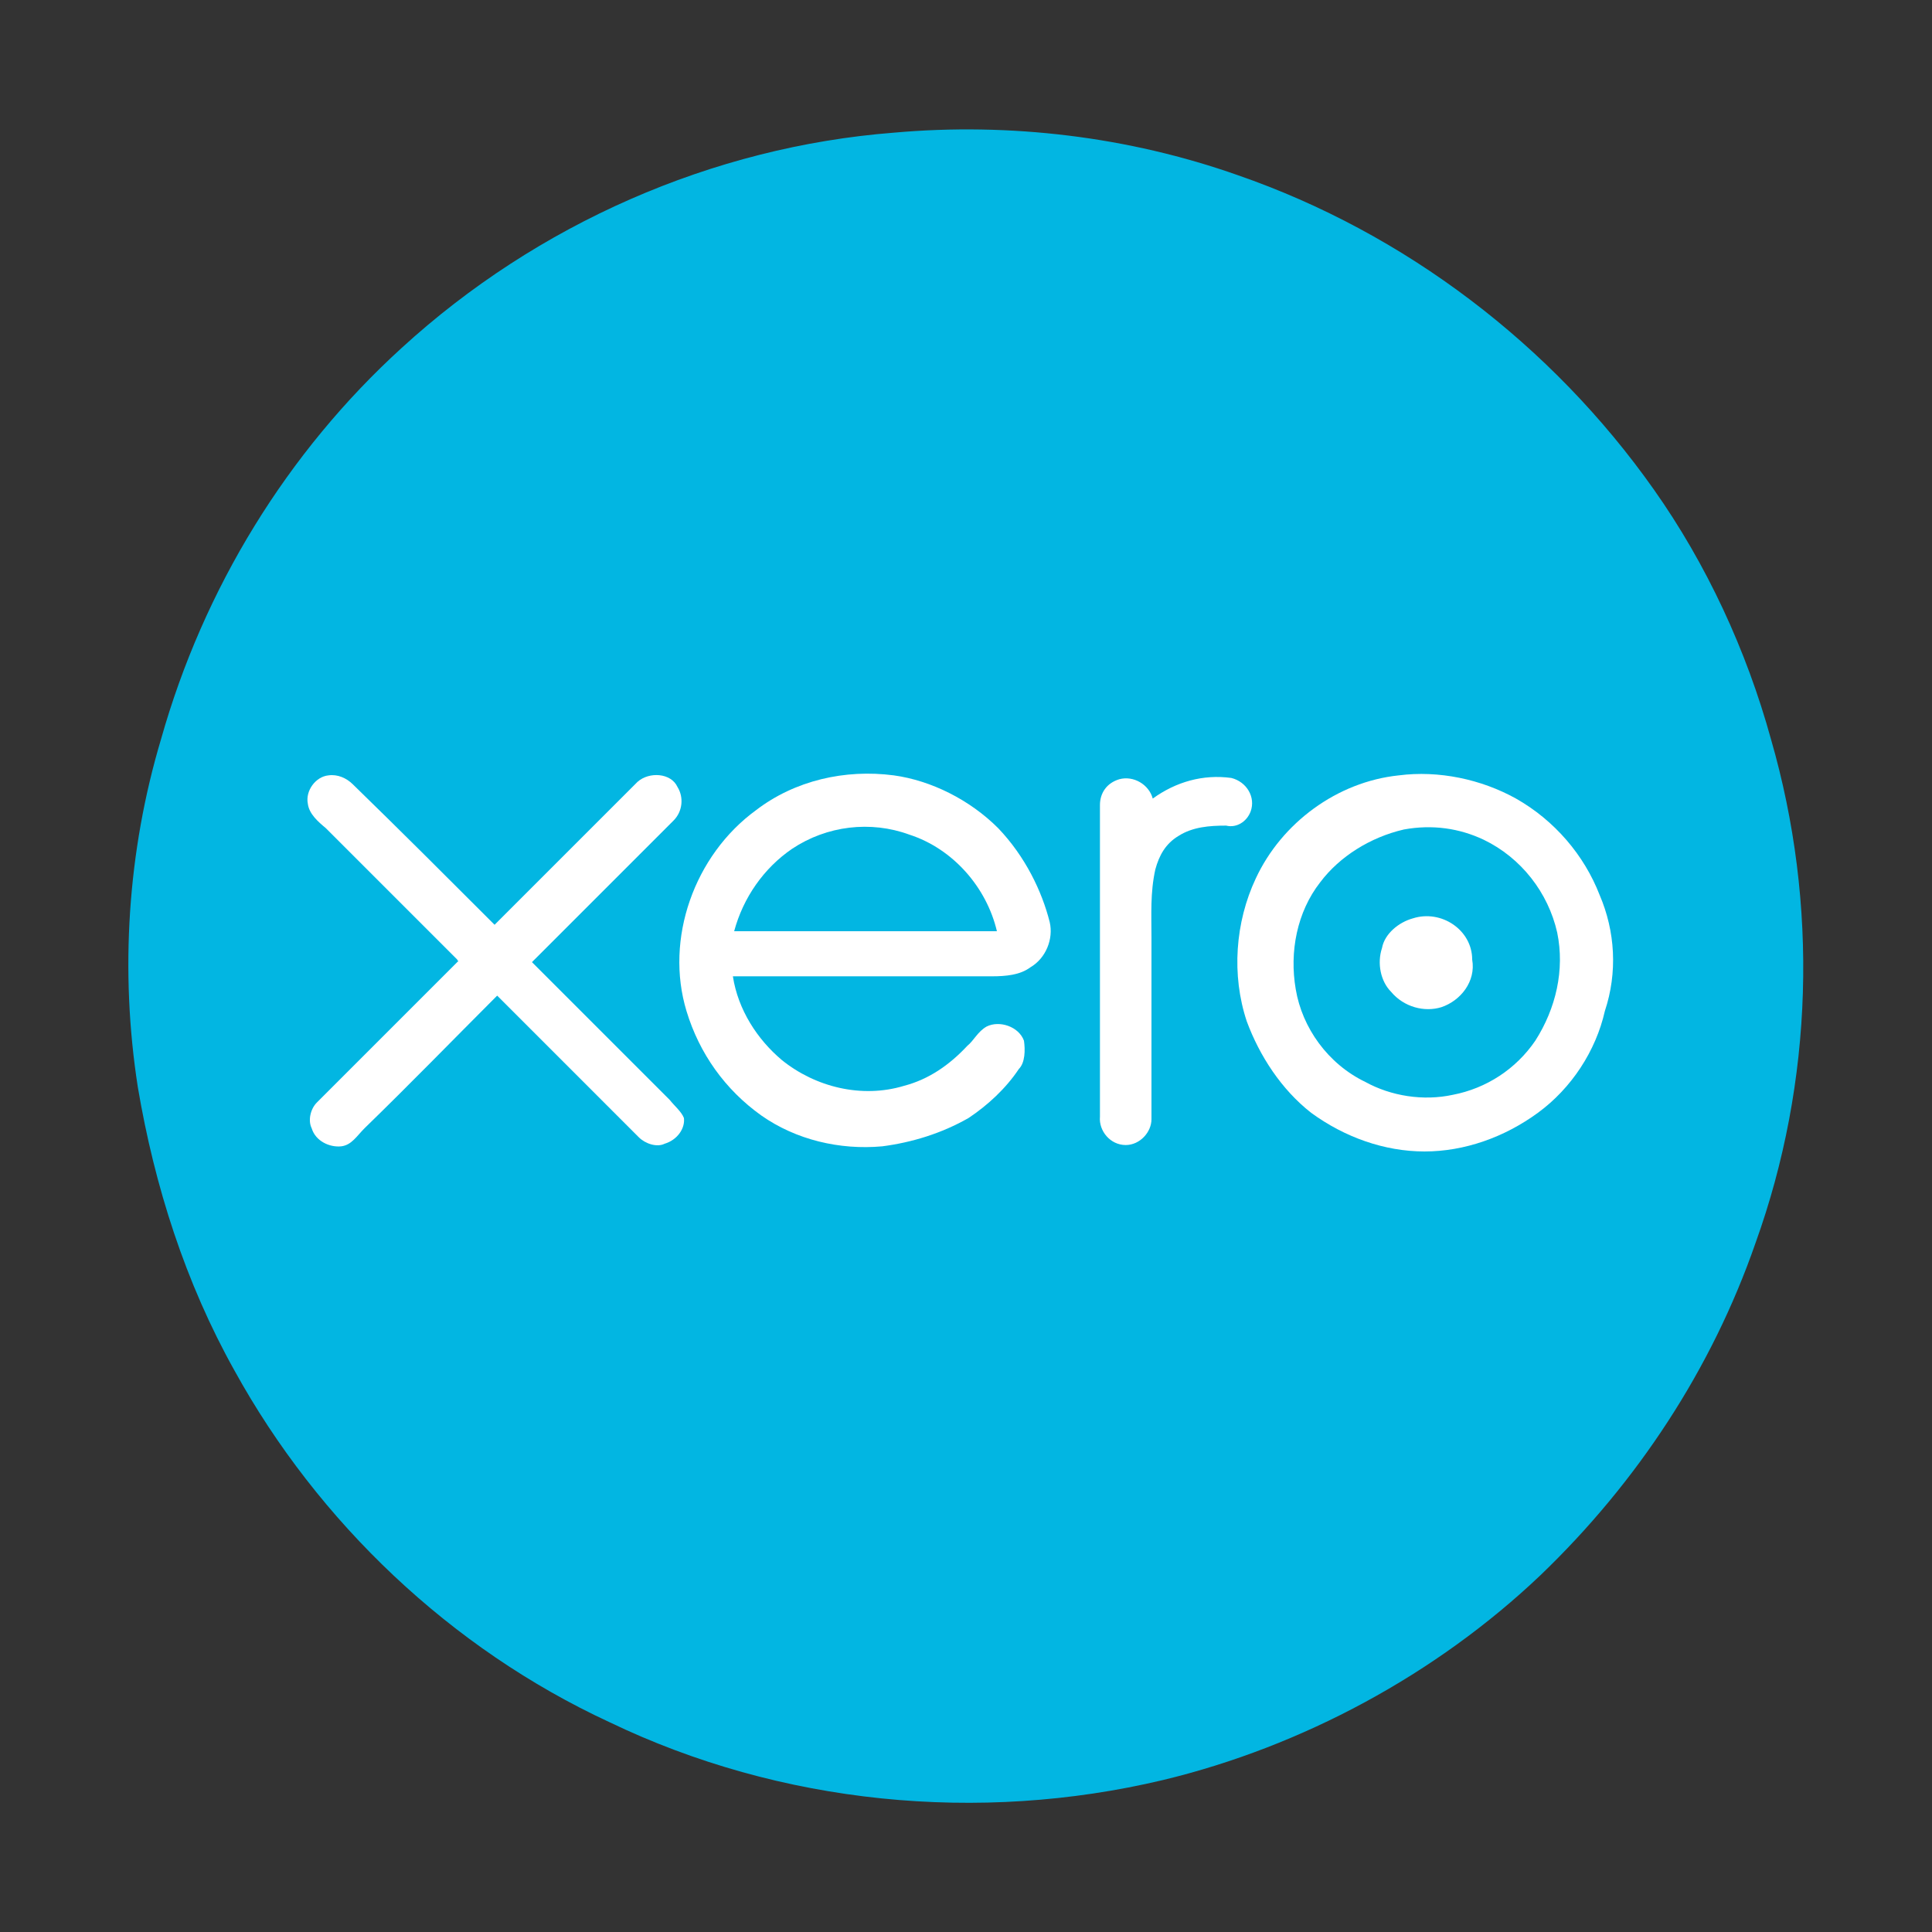
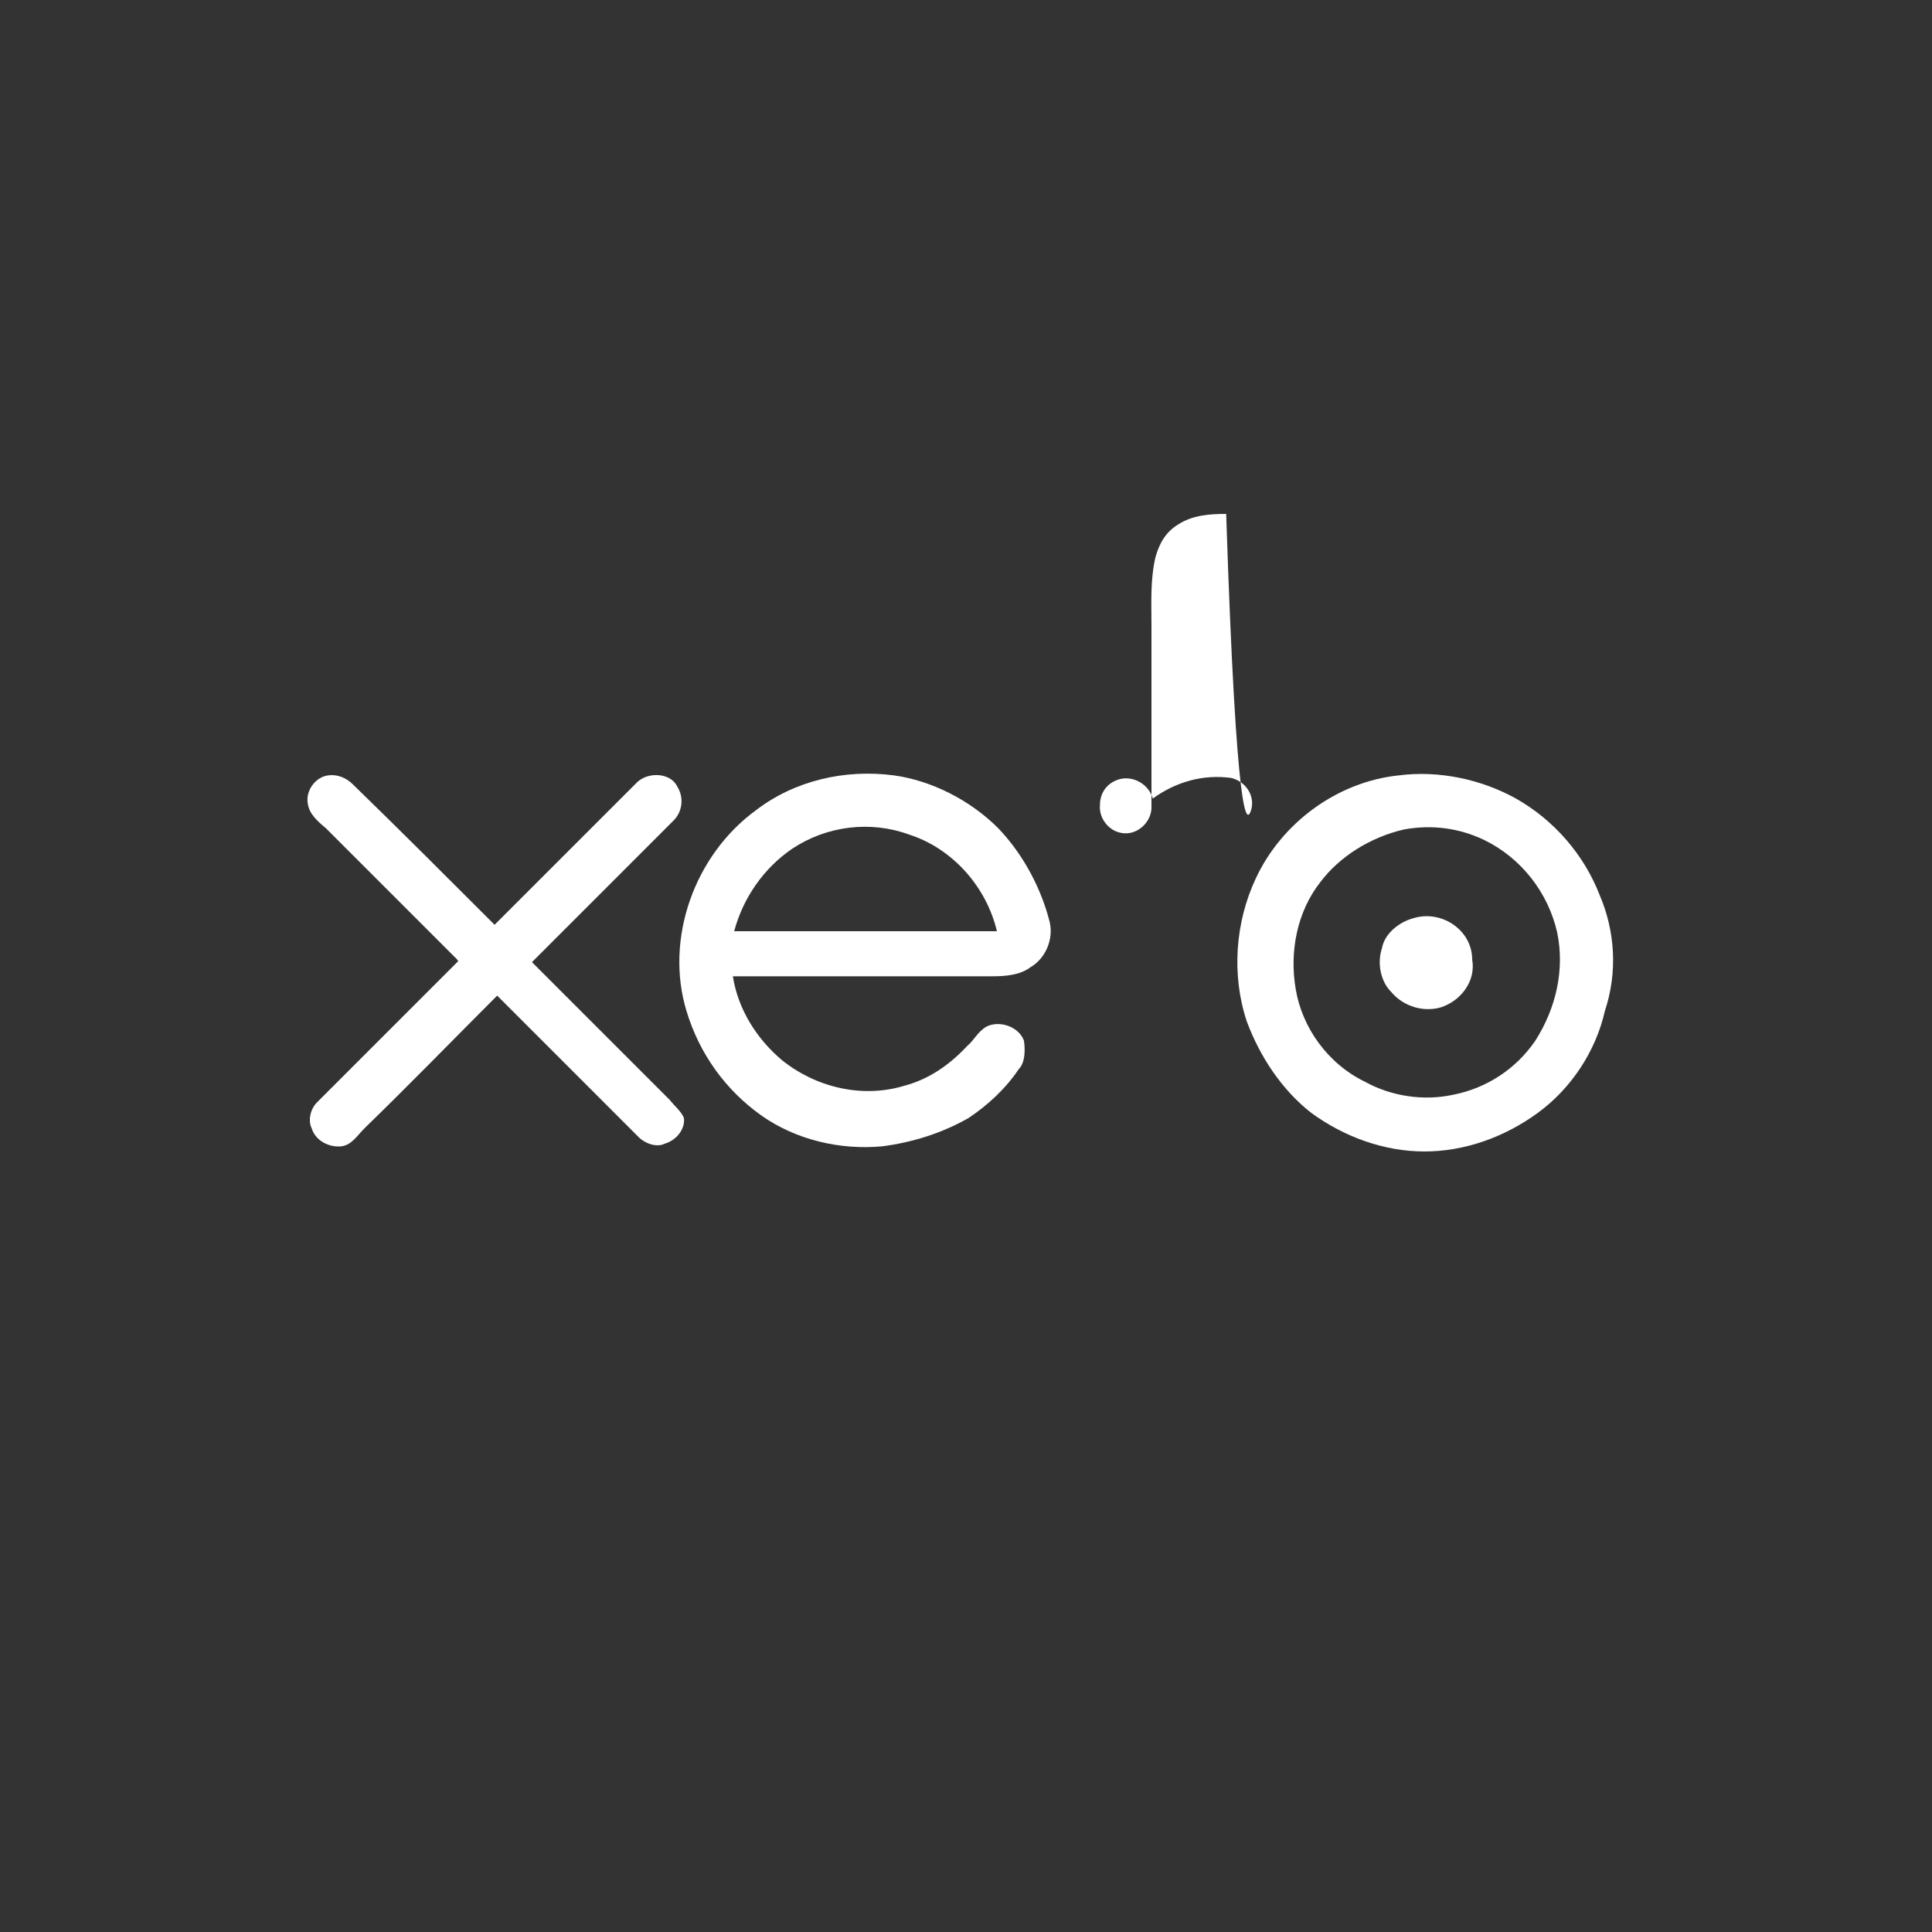
<svg xmlns="http://www.w3.org/2000/svg" version="1.1" id="Layer_1" x="0px" y="0px" viewBox="0 0 150 150" style="enable-background:new 0 0 150 150;" xml:space="preserve">
  <rect x="0" y="0" width="150" height="150" fill="#333333" stroke="none" />
  <style type="text/css">
	.st0{fill:#02B6E2;}
	.st1{fill:#FFFFFF;}
</style>
  <g>
-     <path class="st0" d="M69.4,10.3c9-0.8,18.2,0.3,26.7,3.3c13,4.5,24.4,13.2,32.3,24.4c4.1,5.8,7.2,12.5,9.1,19.4   c3.7,12.8,3.3,26.6-1.2,39.1c-3.4,9.8-9.2,18.6-16.7,25.8c-8.1,7.7-18.5,13.3-29.3,15.9c-14.3,3.4-29.7,1.9-43-4.5   C35,128,24.7,118.2,18.2,106.4c-3.8-6.8-6.2-14.3-7.5-22c-1.4-9-0.8-18.3,1.8-27c3.3-11.7,9.8-22.3,18.7-30.4   C41.7,17.4,55.3,11.4,69.4,10.3L69.4,10.3z" />
    <g>
      <path class="st1" d="M52,85.4c-3.5-3.5-7.1-7.1-10.7-10.7c3.7-3.7,7.3-7.3,11-11c0.7-0.7,0.8-1.8,0.3-2.6    c-0.5-1.1-2.2-1.2-3.1-0.4c-3.7,3.7-7.3,7.3-11.1,11.1c-3.7-3.7-7.3-7.3-11-10.9c-0.5-0.5-1.2-0.8-1.9-0.7c-1,0.1-1.8,1.2-1.6,2.2    c0.1,0.8,0.8,1.4,1.4,1.9c3.4,3.4,6.8,6.8,10.2,10.2c0,0,0,0.1,0.1,0.1c-3.7,3.7-7.3,7.3-11,11c-0.5,0.5-0.7,1.4-0.4,2    c0.3,1,1.4,1.5,2.3,1.4c0.8-0.1,1.2-0.8,1.8-1.4c3.5-3.4,6.9-6.9,10.3-10.3c3.7,3.7,7.3,7.3,11,11c0.5,0.5,1.4,0.8,2,0.5    c1-0.3,1.6-1.2,1.5-2C52.9,86.3,52.4,85.9,52,85.4z" />
      <path class="st1" d="M77.5,64.3c-2.2-2.2-5.2-3.7-8.1-4.1c-3.8-0.5-7.7,0.4-10.7,2.7c-4.8,3.5-7.1,10-5.4,15.6    c1,3.3,3,6.1,5.8,8.1c2.7,1.9,6.1,2.7,9.4,2.4c2.3-0.3,4.6-1,6.7-2.2c1.5-1,2.9-2.3,3.9-3.8c0.5-0.5,0.5-1.5,0.4-2.2    c-0.4-1.1-1.9-1.6-2.9-1.1c-0.7,0.4-1,1.1-1.5,1.5c-1.4,1.5-3,2.6-4.9,3.1c-3.3,1-6.9,0.1-9.5-2c-1.9-1.6-3.4-3.9-3.8-6.5    c6.7,0,13.4,0,20.1,0c1.1,0,2.2-0.1,3-0.7c1.2-0.7,1.8-2.2,1.5-3.5C80.9,69.2,79.6,66.5,77.5,64.3z M57,72.3    c0.7-2.6,2.3-4.9,4.5-6.4c2.7-1.8,6.1-2.2,9.1-1.1c3.4,1.1,6,4.1,6.8,7.5C70.6,72.3,63.8,72.3,57,72.3z" />
      <path class="st1" d="M124.2,69.5c-1.2-3.1-3.5-5.8-6.5-7.5c-2.7-1.5-6-2.2-9.1-1.8c-4.8,0.5-9.1,3.7-11.1,8    c-1.6,3.4-1.9,7.5-0.7,11.1c1,2.7,2.7,5.3,5,7.1c2.6,1.9,5.7,3,8.8,3s6.2-1.1,8.8-3c2.6-1.9,4.5-4.8,5.2-7.9    C125.6,75.5,125.4,72.3,124.2,69.5z M119.2,80.8c-1.5,2.2-3.8,3.7-6.4,4.2c-2.3,0.5-4.8,0.1-6.8-1c-2.9-1.4-4.9-4.2-5.4-7.2    c-0.5-2.9,0.1-6,1.9-8.3c1.5-2,3.9-3.5,6.5-4.1c2.2-0.4,4.3-0.1,6.2,0.8c2.9,1.4,5,4.1,5.7,7.2C121.5,75.3,120.8,78.3,119.2,80.8z    " />
-       <path class="st1" d="M97.1,63c0.4-1.1-0.3-2.3-1.5-2.6c-2.2-0.3-4.3,0.3-6.1,1.6c-0.3-1.1-1.5-1.8-2.6-1.5c-1,0.3-1.5,1.1-1.5,2    c0,8,0,16.2,0,24.2c-0.1,1.1,0.8,2.2,2,2.2c1.1,0,2-1,2-2c0-4.8,0-9.4,0-14.1c0-1.8-0.1-3.5,0.3-5.3c0.3-1.1,0.8-2,1.8-2.6    c1.1-0.7,2.4-0.8,3.7-0.8C96,64.3,96.8,63.8,97.1,63z" />
+       <path class="st1" d="M97.1,63c0.4-1.1-0.3-2.3-1.5-2.6c-2.2-0.3-4.3,0.3-6.1,1.6c-0.3-1.1-1.5-1.8-2.6-1.5c-1,0.3-1.5,1.1-1.5,2    c-0.1,1.1,0.8,2.2,2,2.2c1.1,0,2-1,2-2c0-4.8,0-9.4,0-14.1c0-1.8-0.1-3.5,0.3-5.3c0.3-1.1,0.8-2,1.8-2.6    c1.1-0.7,2.4-0.8,3.7-0.8C96,64.3,96.8,63.8,97.1,63z" />
      <path class="st1" d="M109.7,71.3c-1.1,0.3-2.2,1.2-2.4,2.3c-0.4,1.2-0.1,2.6,0.7,3.4c1,1.2,2.6,1.6,3.9,1.2c1.5-0.5,2.7-2,2.4-3.7    C114.3,72.2,111.9,70.6,109.7,71.3z" />
    </g>
  </g>
</svg>